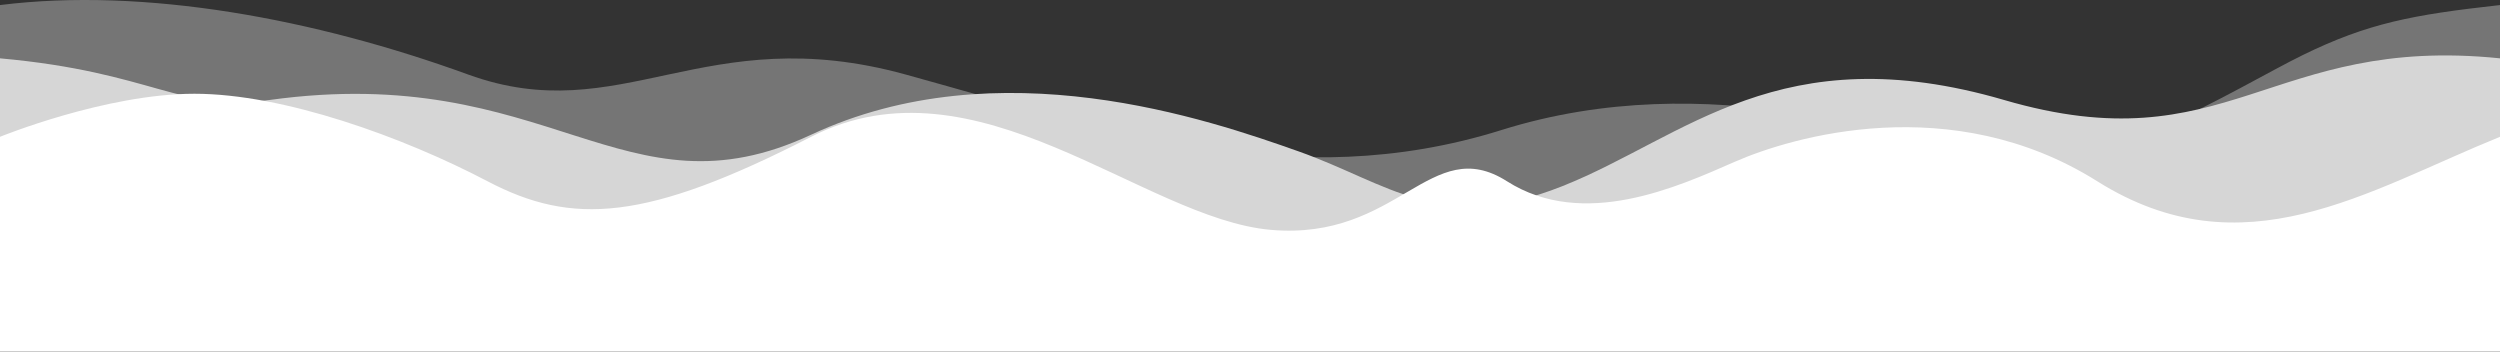
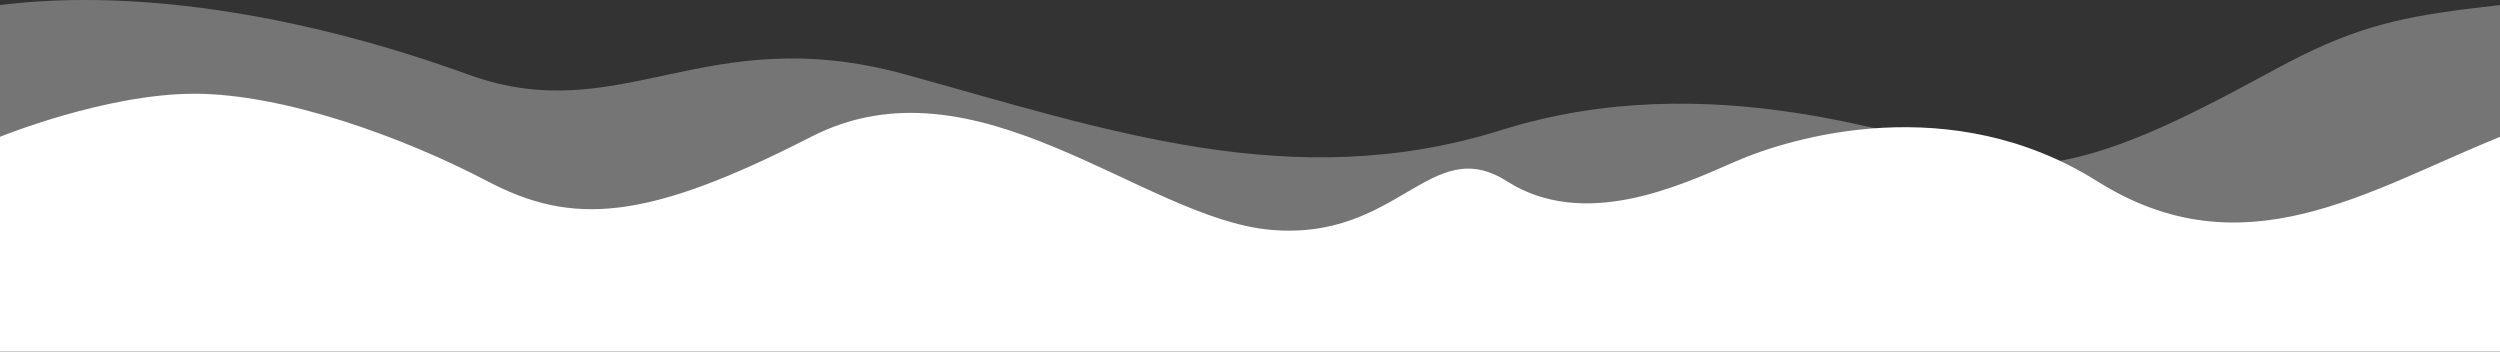
<svg xmlns="http://www.w3.org/2000/svg" width="1280" height="180" viewBox="0 0 1280 180" fill="none">
  <rect x="0" y="0" width="1280" height="180" fill="#333333" stroke="none" />
  <g clip-path="url(#clip0_3139_150288)">
    <path fill-rule="evenodd" clip-rule="evenodd" d="M0 2.59C73.956 -6.655 161.422 9.701 239.644 38.145C317.867 66.59 360.533 9.701 463.644 38.145C566.756 66.59 662.044 100.012 768.711 66.59C875.378 33.167 976.356 70.856 1022.58 82.234C1068.8 93.612 1145.6 44.545 1179.02 28.189C1212.44 11.834 1235.2 7.567 1280 2.59C1280 82.234 1280 178.945 1280 178.945H0C0 178.945 0 103.567 0 2.59Z" fill="#757575" />
-     <path fill-rule="evenodd" clip-rule="evenodd" d="M0 29.867C78.933 36.978 91.733 57.6 137.956 51.2C281.284 31.355 319.289 113.778 415.289 68.978C511.289 24.178 618.667 61.156 664.889 77.511C711.111 93.867 737.422 120.178 800 95.289C862.578 70.4 911.644 17.778 1026.13 51.2C1140.62 84.622 1161.96 17.778 1280 29.867C1280 155.733 1280 179.2 1280 179.2H0C0 179.2 0 95.289 0 29.867Z" fill="#D6D6D6" />
    <path fill-rule="evenodd" clip-rule="evenodd" d="M0 70.045C0 70.045 54.044 48 99.556 48C145.067 48 206.222 70.045 249.6 92.8C292.978 115.556 330.667 113.422 415.289 70.045C499.911 26.667 585.244 112 650.667 117.689C716.089 123.378 732.444 67.911 771.556 92.8C810.667 117.689 859.022 95.645 888.178 82.845C917.333 70.045 999.111 45.867 1073.78 92.8C1148.44 139.734 1211.73 97.778 1280 70.045C1280 171.022 1280 180.267 1280 180.267H0V70.045Z" fill="white" />
  </g>
  <defs>
    <clipPath id="clip0_3139_150288">
      <rect width="1280" height="180" fill="white" />
    </clipPath>
  </defs>
</svg>